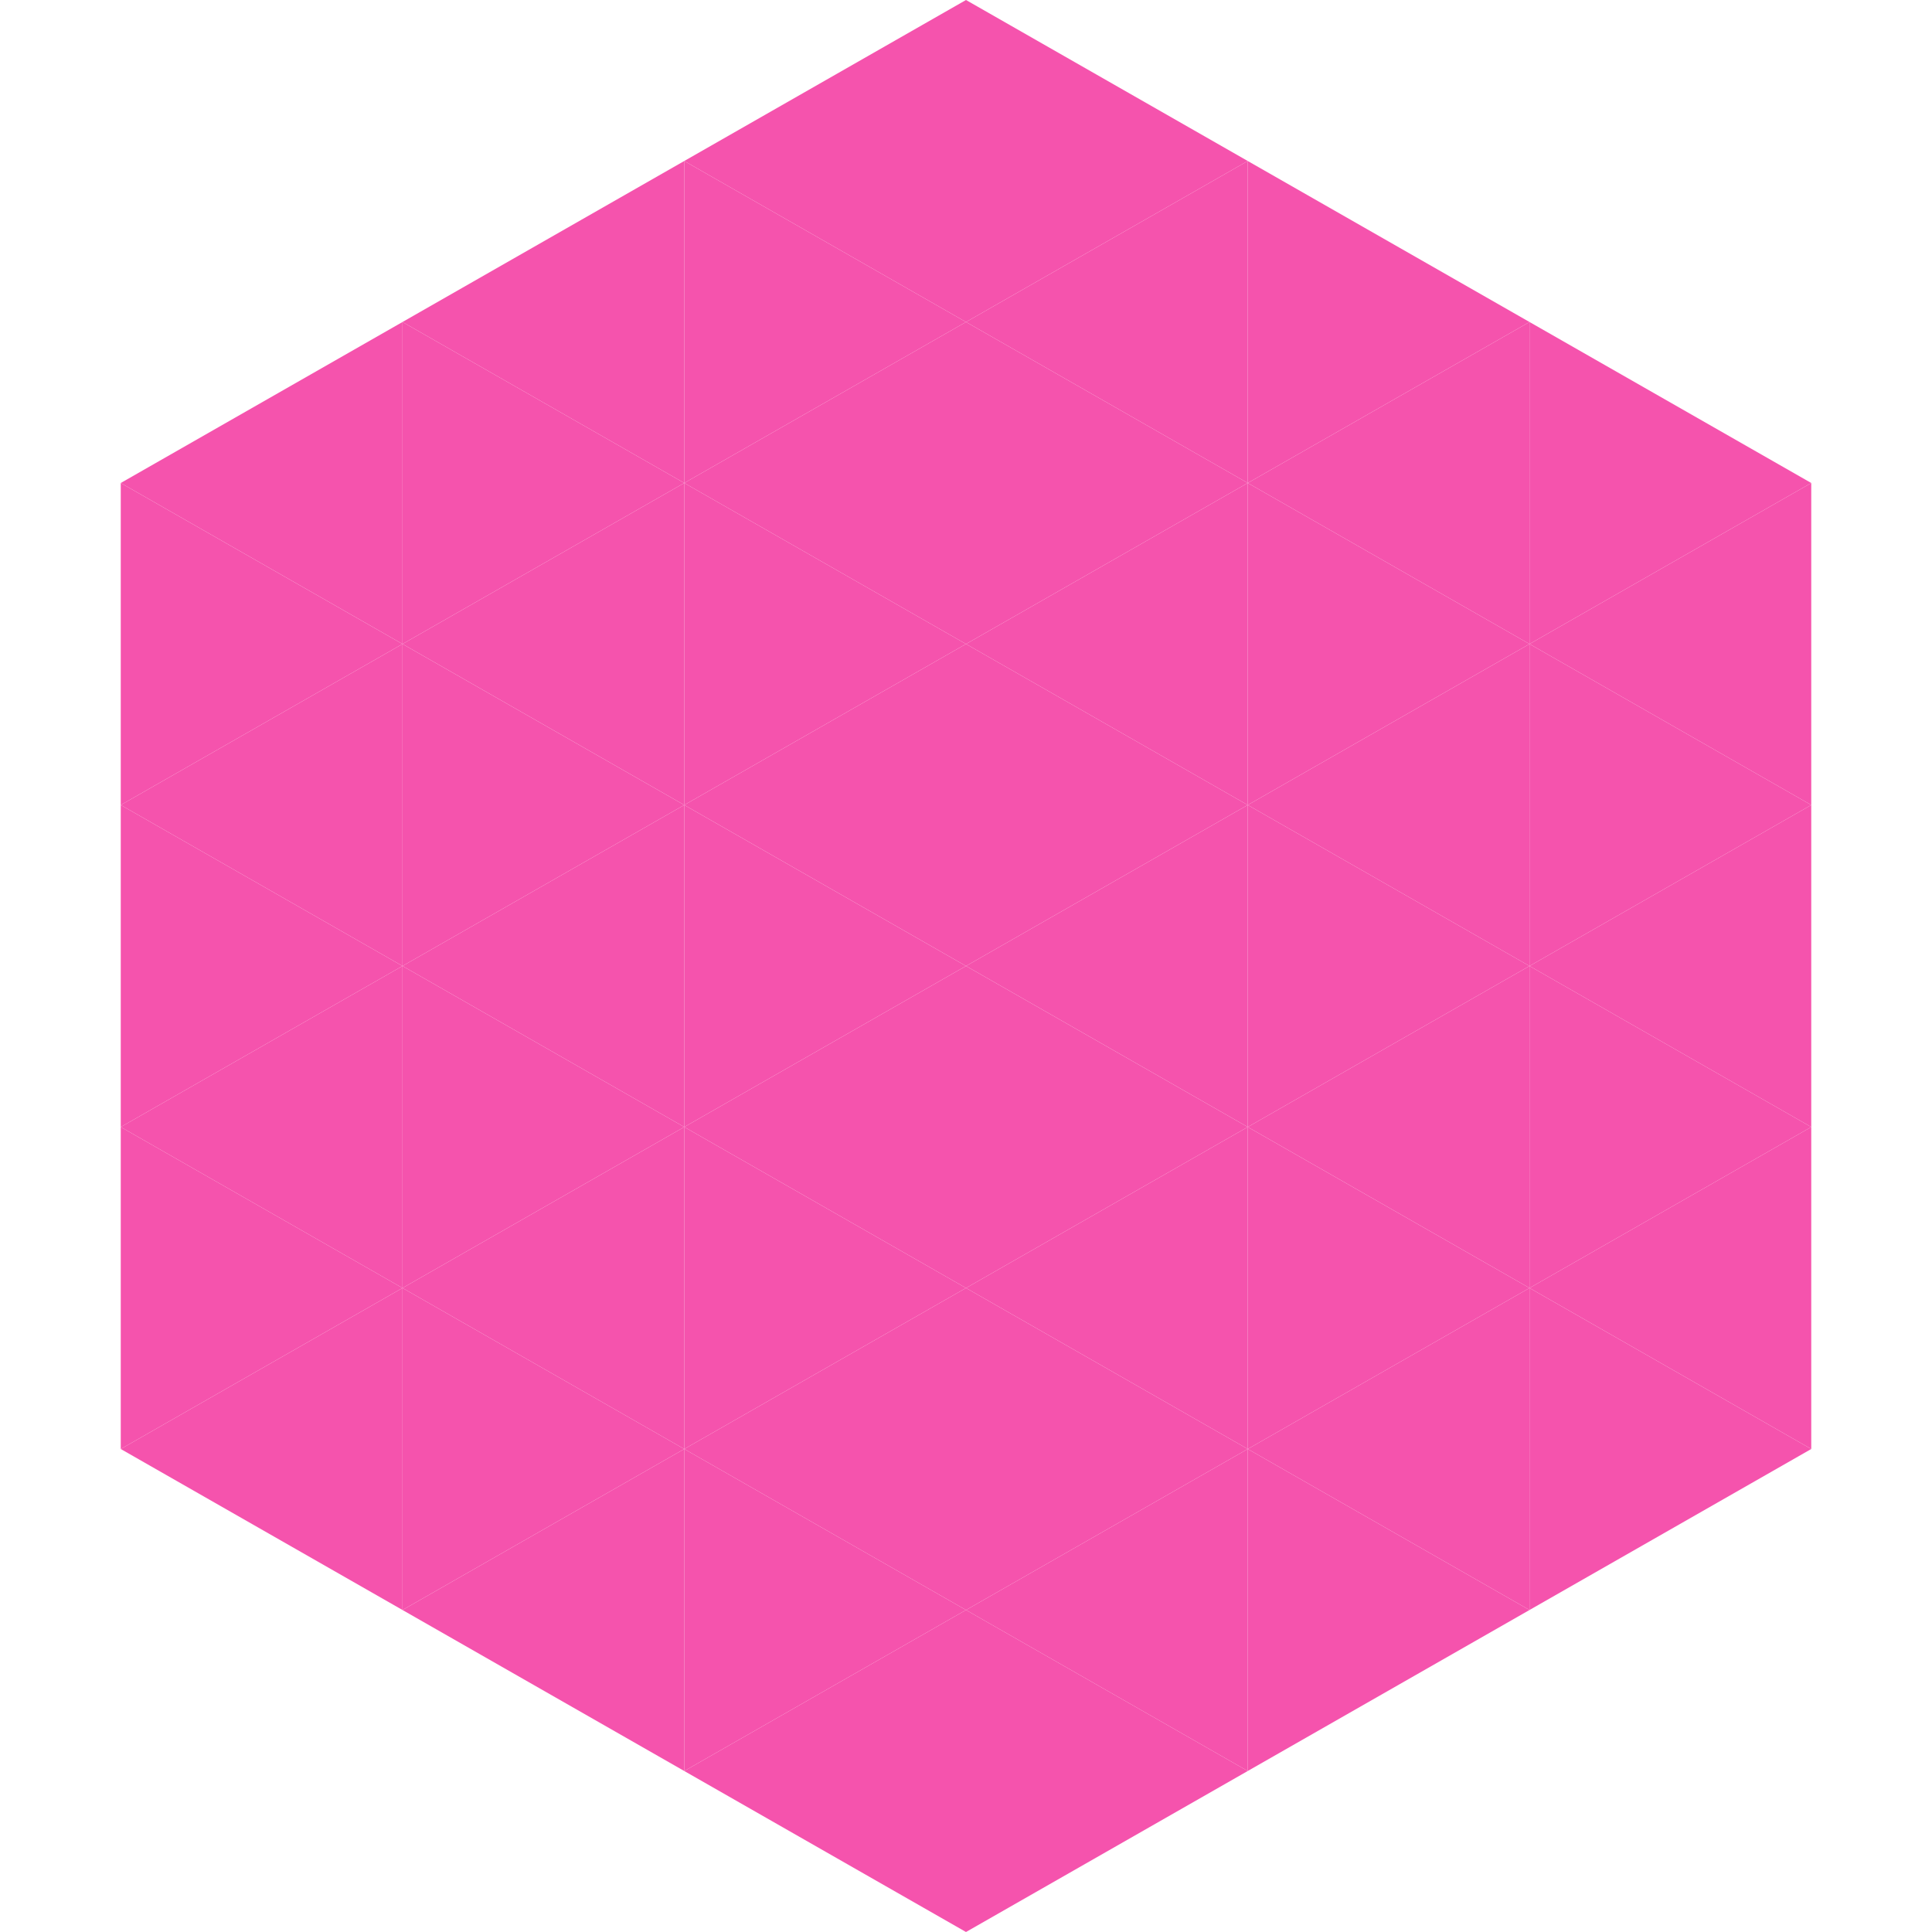
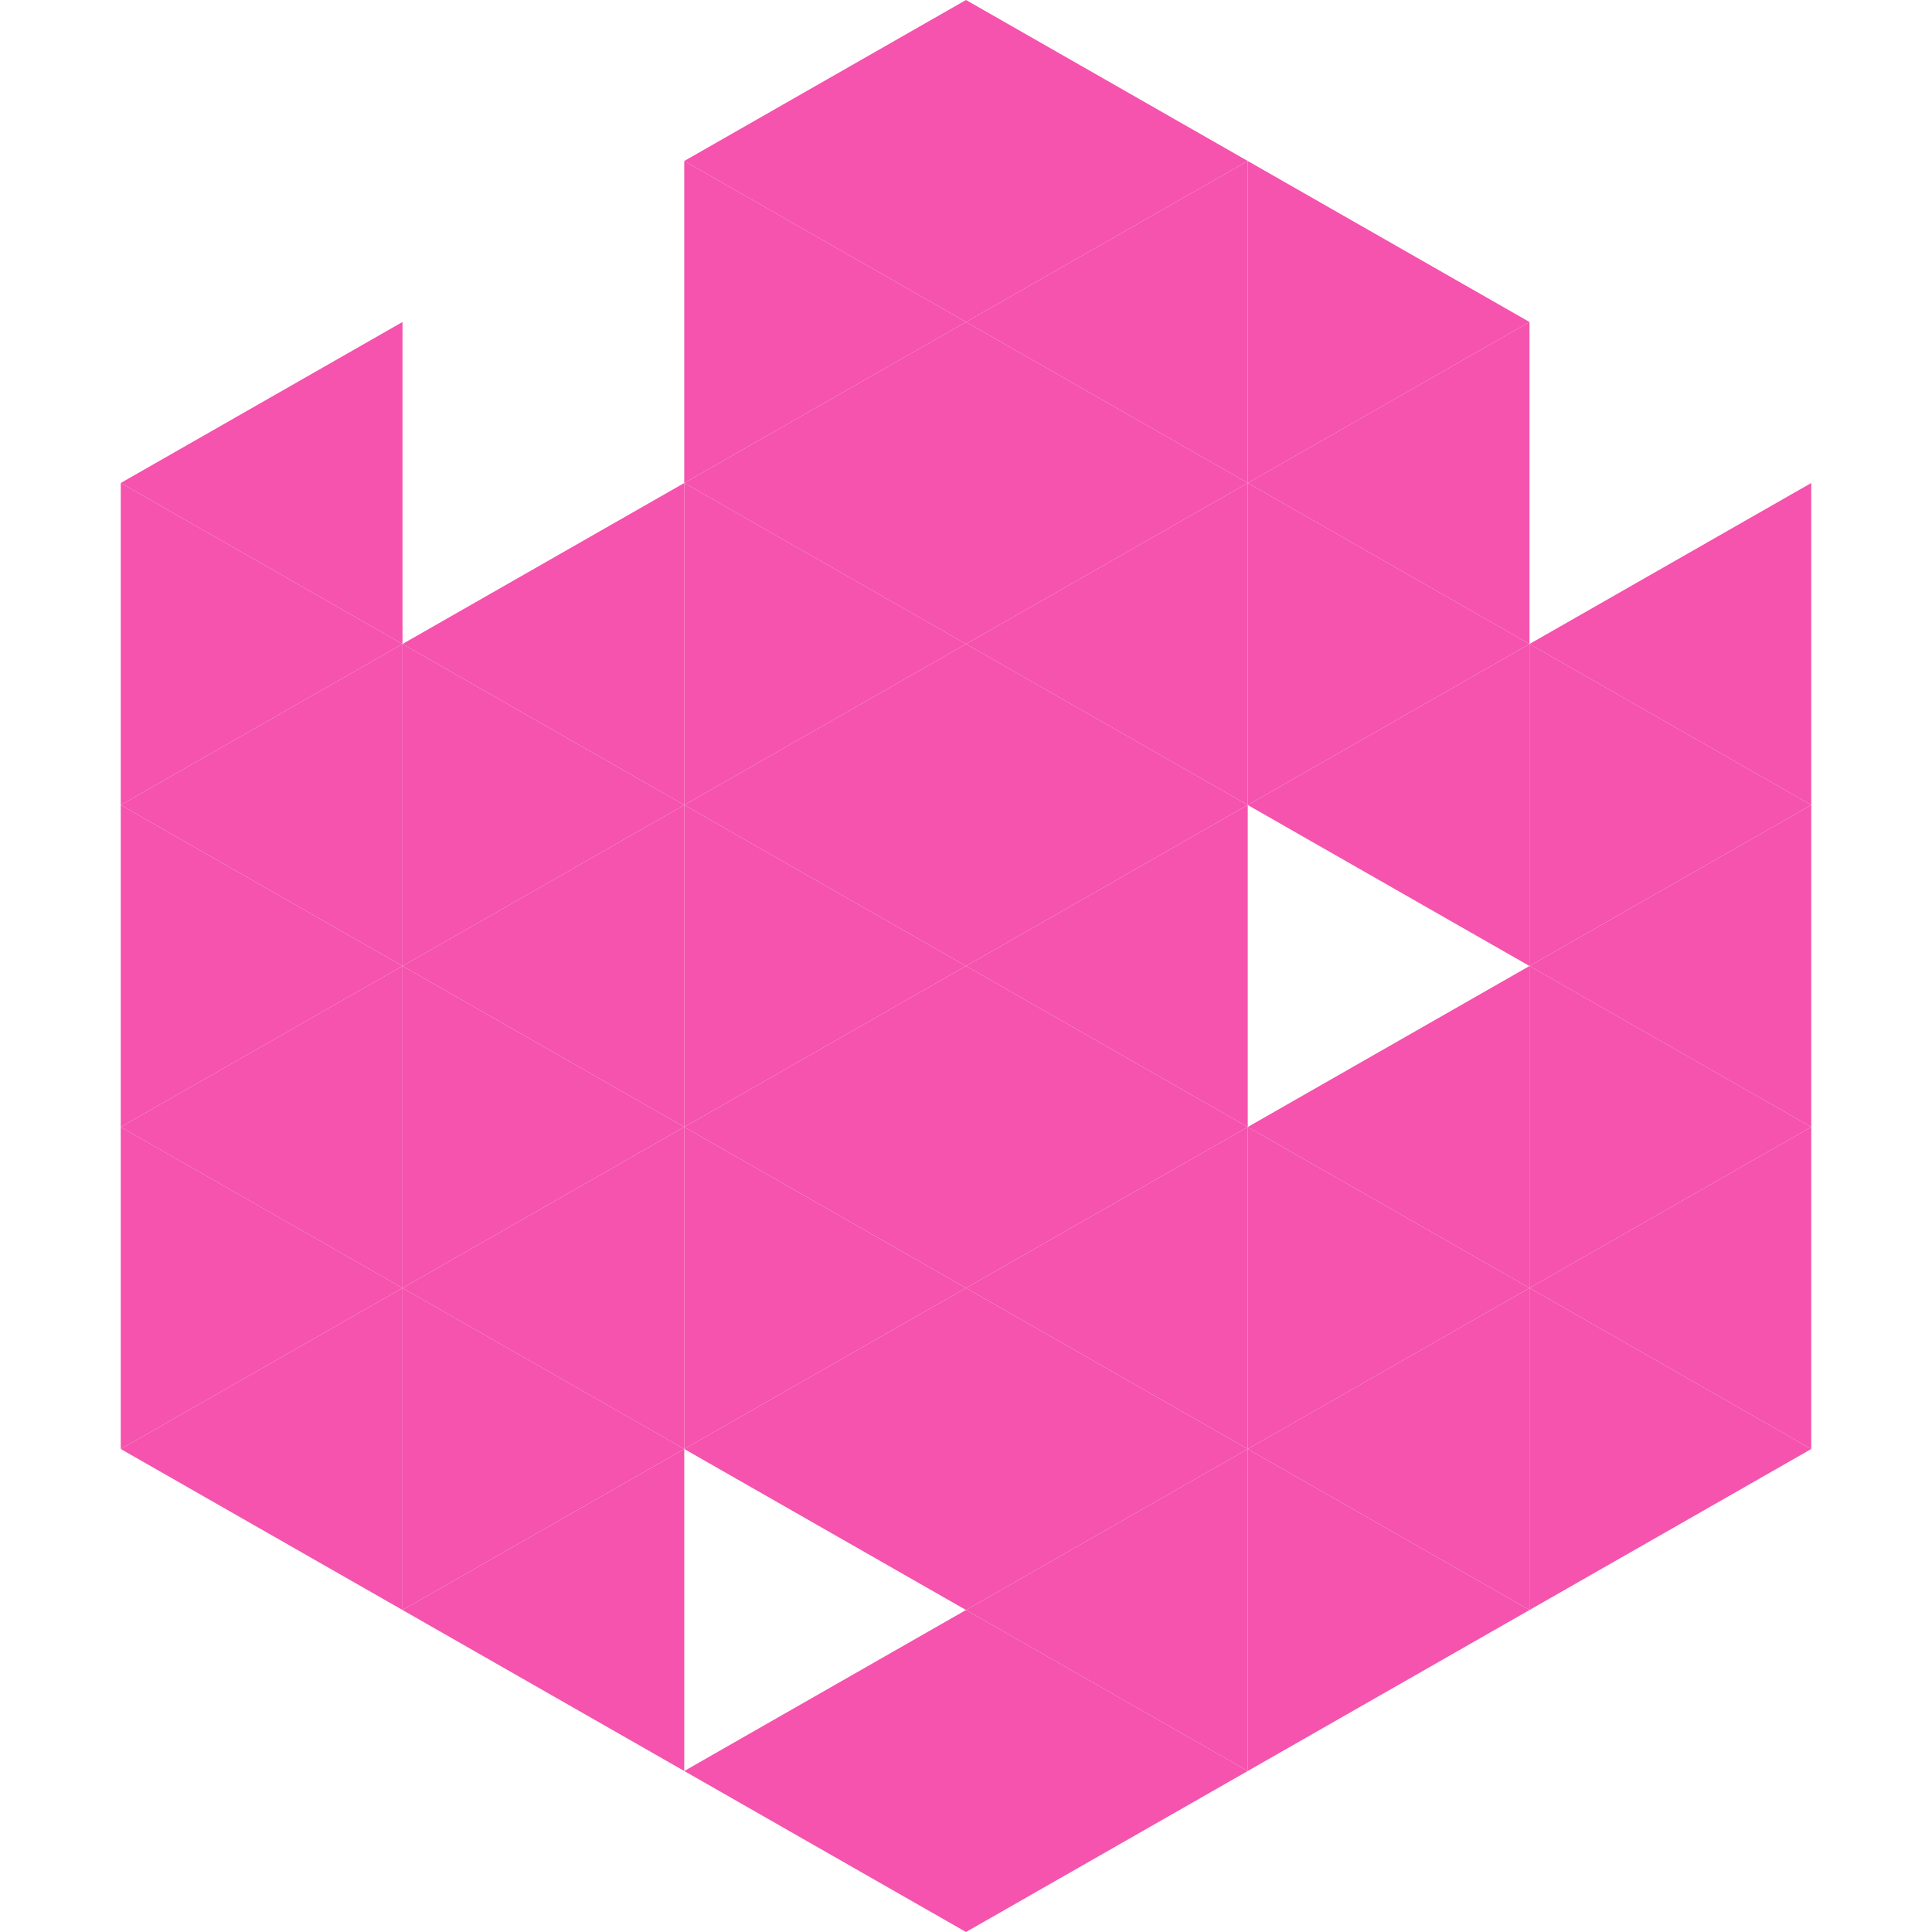
<svg xmlns="http://www.w3.org/2000/svg" width="240" height="240">
  <polygon points="50,40 15,60 50,80" style="fill:rgb(245,83,173)" />
-   <polygon points="190,40 225,60 190,80" style="fill:rgb(245,83,173)" />
  <polygon points="15,60 50,80 15,100" style="fill:rgb(245,83,173)" />
  <polygon points="225,60 190,80 225,100" style="fill:rgb(245,83,173)" />
  <polygon points="50,80 15,100 50,120" style="fill:rgb(245,83,173)" />
  <polygon points="190,80 225,100 190,120" style="fill:rgb(245,83,173)" />
  <polygon points="15,100 50,120 15,140" style="fill:rgb(245,83,173)" />
  <polygon points="225,100 190,120 225,140" style="fill:rgb(245,83,173)" />
  <polygon points="50,120 15,140 50,160" style="fill:rgb(245,83,173)" />
  <polygon points="190,120 225,140 190,160" style="fill:rgb(245,83,173)" />
  <polygon points="15,140 50,160 15,180" style="fill:rgb(245,83,173)" />
  <polygon points="225,140 190,160 225,180" style="fill:rgb(245,83,173)" />
  <polygon points="50,160 15,180 50,200" style="fill:rgb(245,83,173)" />
  <polygon points="190,160 225,180 190,200" style="fill:rgb(245,83,173)" />
  <polygon points="15,180 50,200 15,220" style="fill:rgb(255,255,255); fill-opacity:0" />
  <polygon points="225,180 190,200 225,220" style="fill:rgb(255,255,255); fill-opacity:0" />
  <polygon points="50,0 85,20 50,40" style="fill:rgb(255,255,255); fill-opacity:0" />
  <polygon points="190,0 155,20 190,40" style="fill:rgb(255,255,255); fill-opacity:0" />
-   <polygon points="85,20 50,40 85,60" style="fill:rgb(245,83,173)" />
  <polygon points="155,20 190,40 155,60" style="fill:rgb(245,83,173)" />
-   <polygon points="50,40 85,60 50,80" style="fill:rgb(245,83,173)" />
  <polygon points="190,40 155,60 190,80" style="fill:rgb(245,83,173)" />
  <polygon points="85,60 50,80 85,100" style="fill:rgb(245,83,173)" />
  <polygon points="155,60 190,80 155,100" style="fill:rgb(245,83,173)" />
  <polygon points="50,80 85,100 50,120" style="fill:rgb(245,83,173)" />
  <polygon points="190,80 155,100 190,120" style="fill:rgb(245,83,173)" />
  <polygon points="85,100 50,120 85,140" style="fill:rgb(245,83,173)" />
-   <polygon points="155,100 190,120 155,140" style="fill:rgb(245,83,173)" />
  <polygon points="50,120 85,140 50,160" style="fill:rgb(245,83,173)" />
  <polygon points="190,120 155,140 190,160" style="fill:rgb(245,83,173)" />
  <polygon points="85,140 50,160 85,180" style="fill:rgb(245,83,173)" />
  <polygon points="155,140 190,160 155,180" style="fill:rgb(245,83,173)" />
  <polygon points="50,160 85,180 50,200" style="fill:rgb(245,83,173)" />
  <polygon points="190,160 155,180 190,200" style="fill:rgb(245,83,173)" />
  <polygon points="85,180 50,200 85,220" style="fill:rgb(245,83,173)" />
  <polygon points="155,180 190,200 155,220" style="fill:rgb(245,83,173)" />
  <polygon points="120,0 85,20 120,40" style="fill:rgb(245,83,173)" />
  <polygon points="120,0 155,20 120,40" style="fill:rgb(245,83,173)" />
  <polygon points="85,20 120,40 85,60" style="fill:rgb(245,83,173)" />
  <polygon points="155,20 120,40 155,60" style="fill:rgb(245,83,173)" />
  <polygon points="120,40 85,60 120,80" style="fill:rgb(245,83,173)" />
  <polygon points="120,40 155,60 120,80" style="fill:rgb(245,83,173)" />
  <polygon points="85,60 120,80 85,100" style="fill:rgb(245,83,173)" />
  <polygon points="155,60 120,80 155,100" style="fill:rgb(245,83,173)" />
  <polygon points="120,80 85,100 120,120" style="fill:rgb(245,83,173)" />
  <polygon points="120,80 155,100 120,120" style="fill:rgb(245,83,173)" />
  <polygon points="85,100 120,120 85,140" style="fill:rgb(245,83,173)" />
  <polygon points="155,100 120,120 155,140" style="fill:rgb(245,83,173)" />
  <polygon points="120,120 85,140 120,160" style="fill:rgb(245,83,173)" />
  <polygon points="120,120 155,140 120,160" style="fill:rgb(245,83,173)" />
  <polygon points="85,140 120,160 85,180" style="fill:rgb(245,83,173)" />
  <polygon points="155,140 120,160 155,180" style="fill:rgb(245,83,173)" />
  <polygon points="120,160 85,180 120,200" style="fill:rgb(245,83,173)" />
  <polygon points="120,160 155,180 120,200" style="fill:rgb(245,83,173)" />
-   <polygon points="85,180 120,200 85,220" style="fill:rgb(245,83,173)" />
  <polygon points="155,180 120,200 155,220" style="fill:rgb(245,83,173)" />
  <polygon points="120,200 85,220 120,240" style="fill:rgb(245,83,173)" />
  <polygon points="120,200 155,220 120,240" style="fill:rgb(245,83,173)" />
  <polygon points="85,220 120,240 85,260" style="fill:rgb(255,255,255); fill-opacity:0" />
  <polygon points="155,220 120,240 155,260" style="fill:rgb(255,255,255); fill-opacity:0" />
</svg>